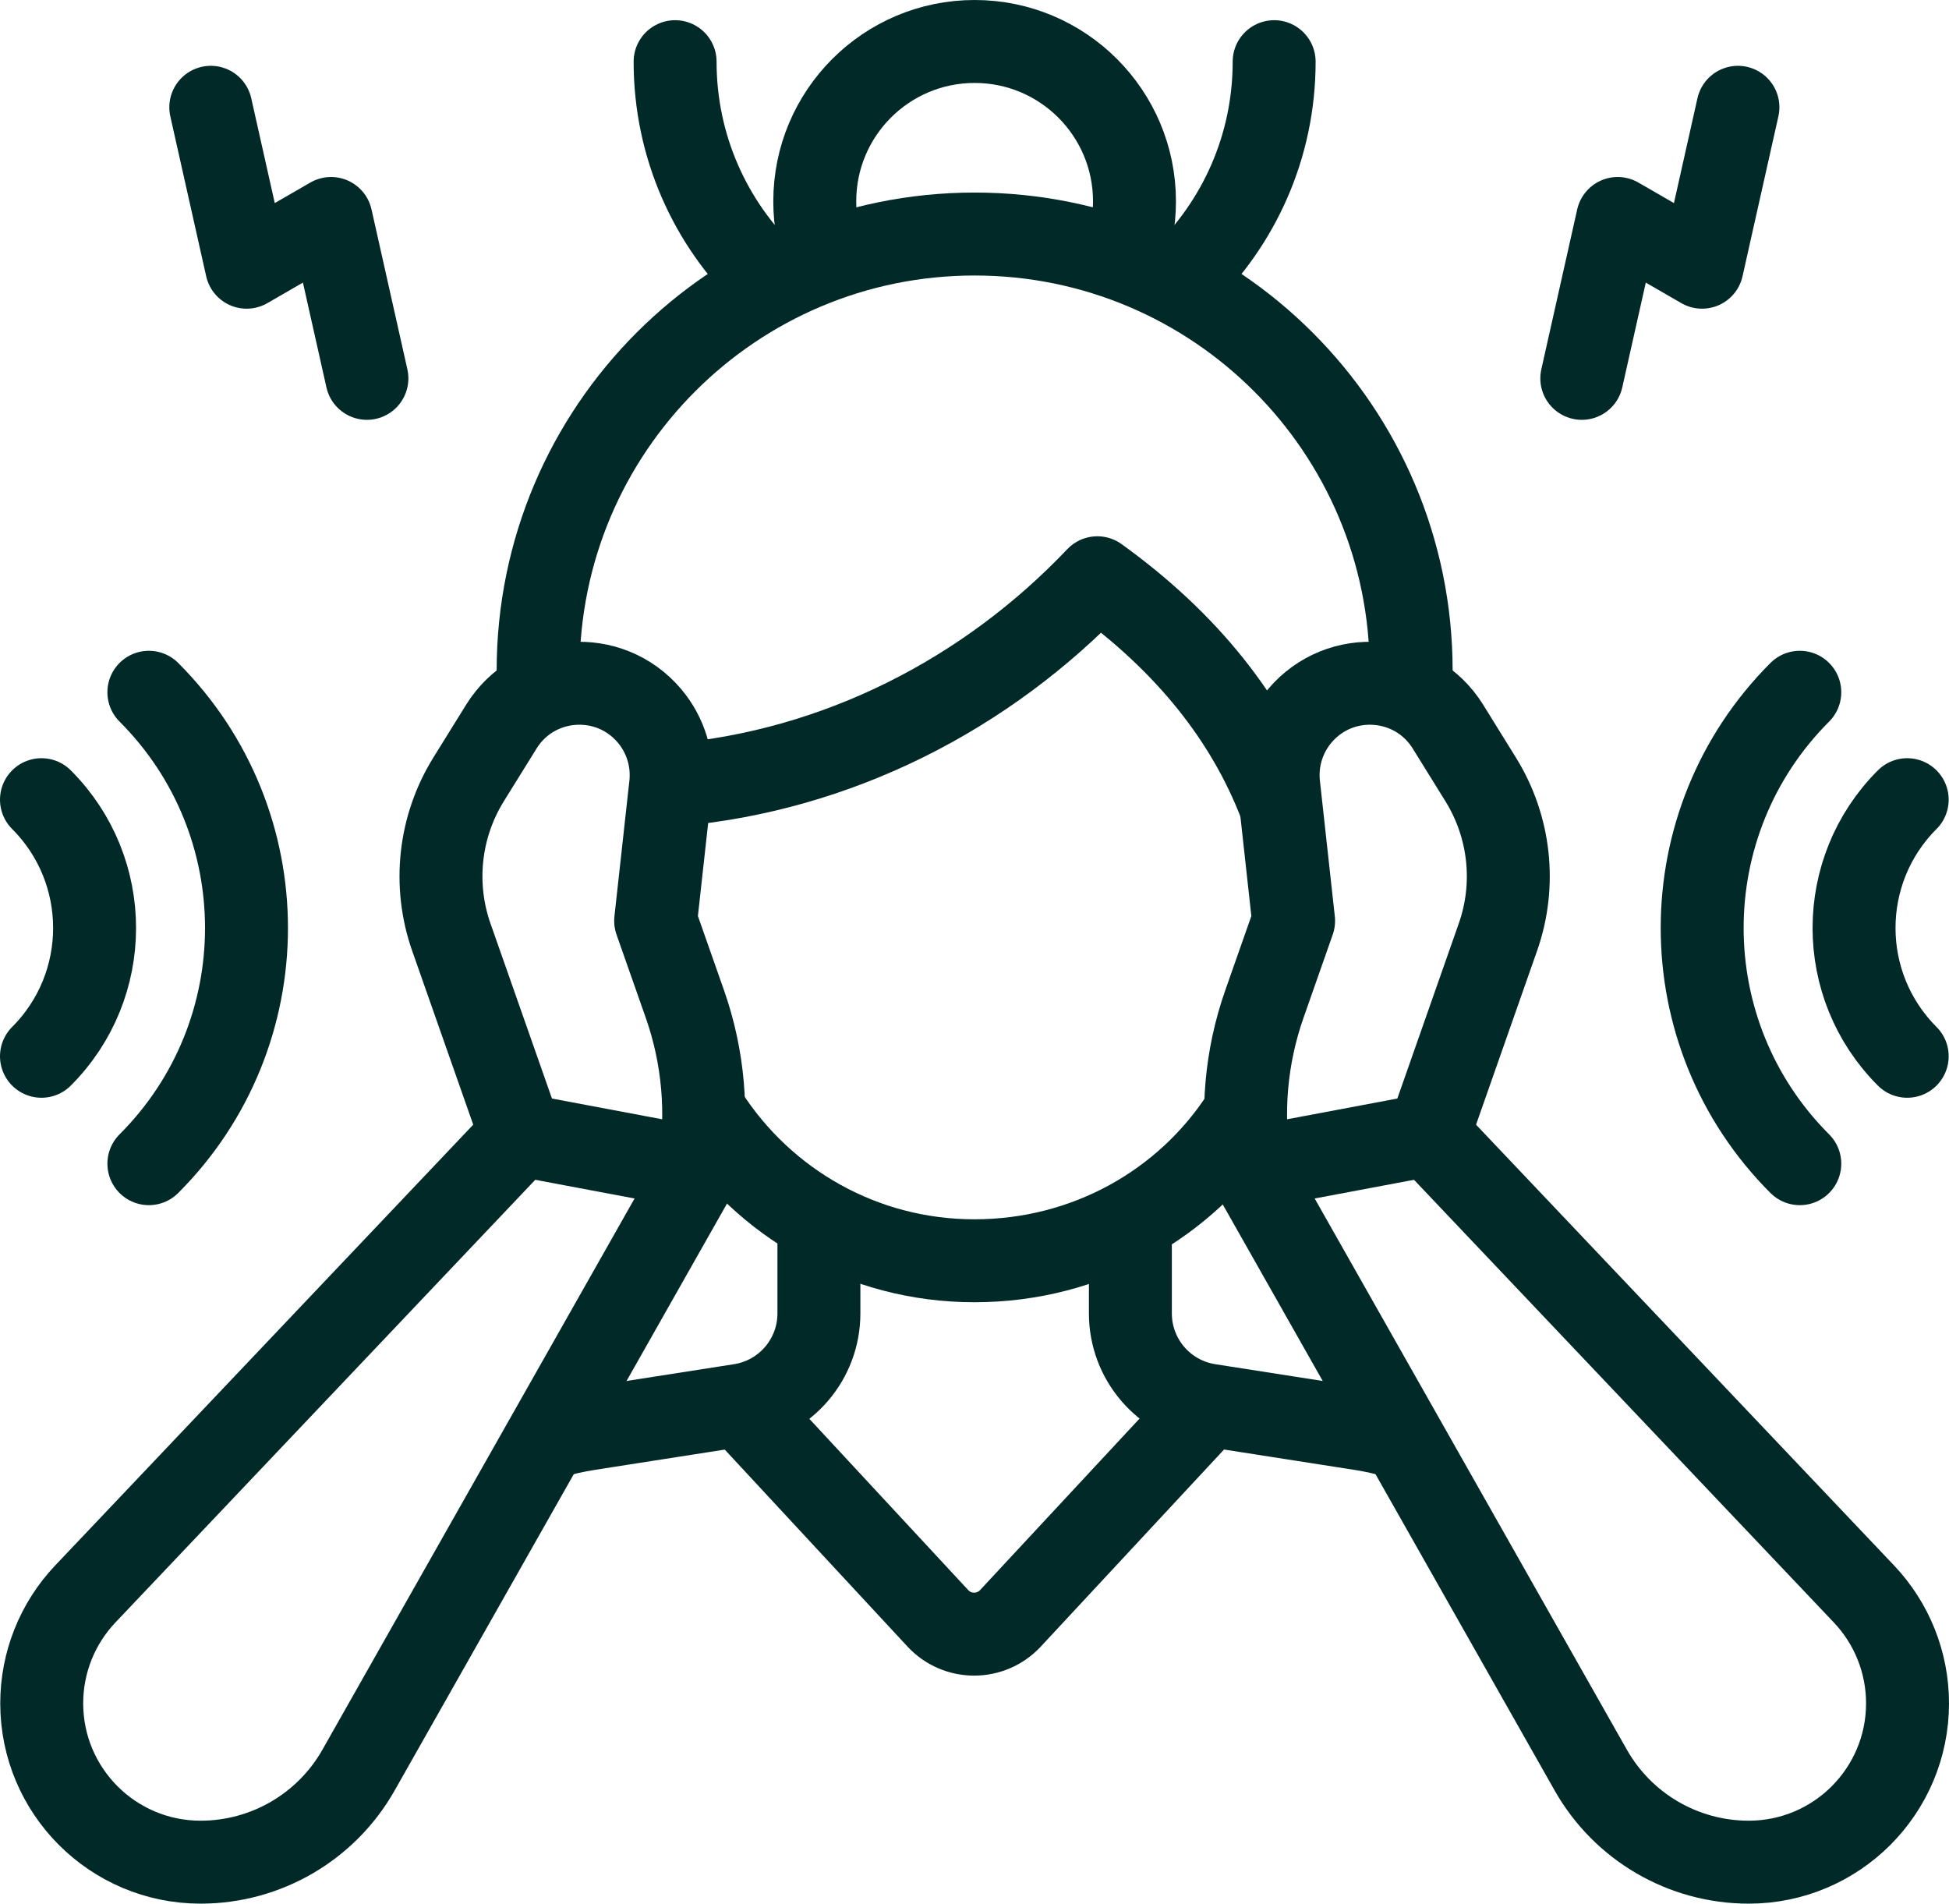
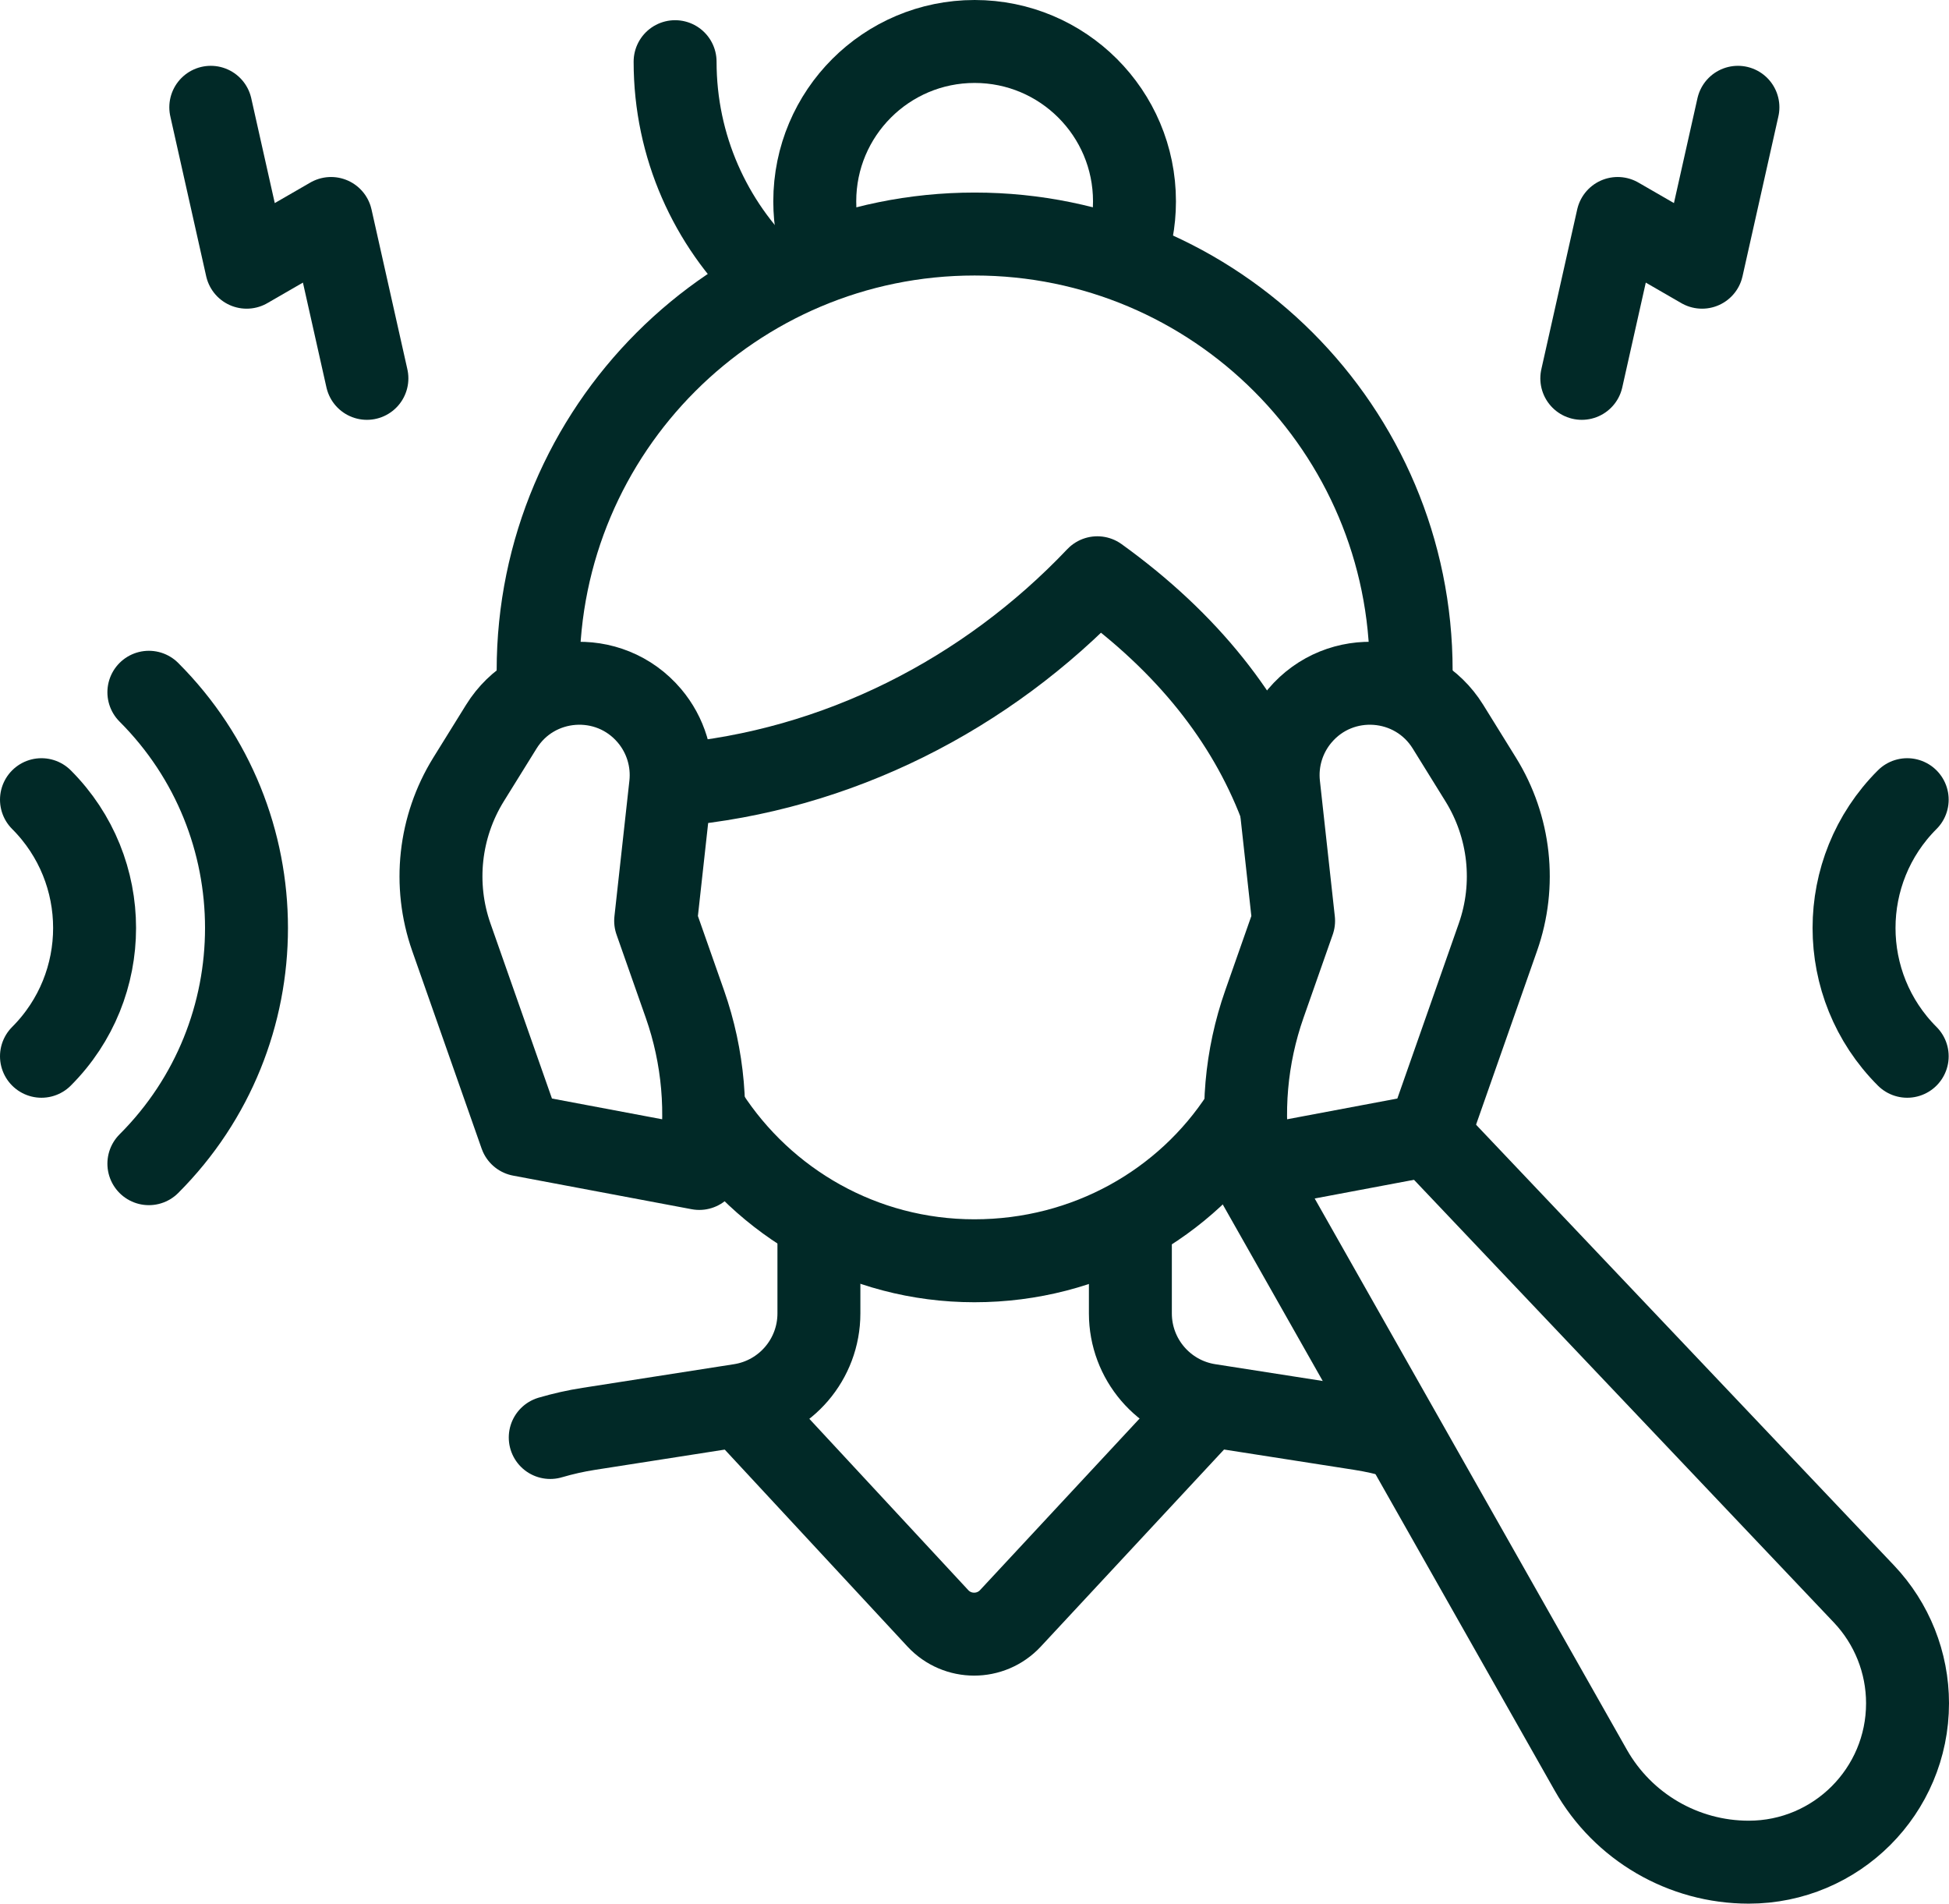
<svg xmlns="http://www.w3.org/2000/svg" width="47" height="45.901" viewBox="326 751 47 45.901">
  <g transform="matrix(1,0,0,1,0,8)">
    <g transform="matrix(1,0,0,1,317,727.992)">
      <g transform="matrix(1,0,0,1,21.971,16.008)">
        <ellipse cx="3.855" cy="3.855" rx="3.855" ry="3.855" transform="matrix(1,0,0,1,6.671,-5.995204438854964e-16)" fill="none" />
        <path d="M 206.646 377.042 L 201.993 382.045 C 201.52 382.553 200.715 382.553 200.243 382.044 L 195.6 377.04" transform="matrix(1,0,0,1,-190.598,-344.023)" fill="none" stroke="#012927" stroke-width="2" stroke-linecap="round" stroke-linejoin="round" />
        <g transform="matrix(1,0,0,1,-1.5987212189876965e-15,4.643)">
          <path d="M 158.757 80.068 C 158.691 79.465 158.875 78.861 159.267 78.397 L 159.267 78.397 C 159.956 77.581 161.068 77.412 161.939 77.84 C 161.947 77.663 161.952 77.485 161.952 77.306 C 161.952 71.493 157.239 66.78 151.425 66.78 C 145.612 66.78 140.899 71.493 140.899 77.306 C 140.899 77.485 140.904 77.663 140.912 77.84 C 141.783 77.412 142.894 77.581 143.584 78.397 L 143.584 78.397 C 143.975 78.861 144.16 79.465 144.093 80.068 L 144.093 80.071 C 148.045 79.755 151.687 77.91 154.385 75.068 C 156.601 76.664 158.038 78.528 158.815 80.587 L 158.757 80.068 Z" transform="matrix(1,0,0,1,-140.899,-66.78)" fill="none" />
        </g>
      </g>
      <path d="M 221.362 21.264 C 221.531 20.83 221.624 20.357 221.624 19.863 C 221.624 17.734 219.898 16.008 217.769 16.008 C 215.64 16.008 213.914 17.734 213.914 19.863 C 213.914 20.347 214.003 20.811 214.166 21.238" transform="matrix(1,0,0,1,-185.266,0)" fill="none" stroke="#012927" stroke-width="2" stroke-linecap="round" stroke-linejoin="round" />
-       <path d="M 310.729 26.55 C 312.1 25.235 312.953 23.385 312.953 21.336" transform="matrix(1,0,0,1,-273.227,-4.841)" fill="none" stroke="#012927" stroke-width="2" stroke-linecap="round" stroke-linejoin="round" />
      <path d="M 179.311 26.55 C 177.94 25.235 177.087 23.385 177.087 21.336" transform="matrix(1,0,0,1,-151.807,-4.841)" fill="none" stroke="#012927" stroke-width="2" stroke-linecap="round" stroke-linejoin="round" />
      <path d="M 162.016 77.612 L 162.016 77.306 C 162.016 71.493 157.303 66.78 151.489 66.78 L 151.489 66.78 C 145.676 66.78 140.963 71.493 140.963 77.306 L 140.963 77.747" transform="matrix(1,0,0,1,-118.986,-46.129)" fill="none" stroke="#012927" stroke-width="2" stroke-linecap="round" stroke-linejoin="round" />
      <path d="M 303.612 334.695 C 303.308 334.606 302.997 334.535 302.678 334.486 L 299.028 333.916 C 297.938 333.746 297.134 332.807 297.134 331.703 L 297.134 329.724" transform="matrix(1,0,0,1,-260.875,-285.026)" fill="none" stroke="#012927" stroke-width="2" stroke-linecap="round" stroke-linejoin="round" />
      <path d="M 150.638 329.724 L 150.638 331.703 C 150.638 332.807 149.834 333.746 148.744 333.916 L 145.093 334.486 C 144.775 334.535 144.463 334.606 144.159 334.695" transform="matrix(1,0,0,1,-121.89,-285.026)" fill="none" stroke="#012927" stroke-width="2" stroke-linecap="round" stroke-linejoin="round" />
      <path d="M 198.463 299.174 C 197.101 301.276 194.715 302.65 191.999 302.65 L 191.999 302.65 L 191.999 302.65 C 189.298 302.65 186.923 301.254 185.557 299.143" transform="matrix(1,0,0,1,-159.502,-257.242)" fill="none" stroke="#012927" stroke-width="2" stroke-linecap="round" stroke-linejoin="round" />
      <path d="M 177.068 162.399 C 180.978 162.058 184.579 160.22 187.252 157.404 C 189.441 158.981 190.871 160.819 191.654 162.849" transform="matrix(1,0,0,1,-151.79,-128.465)" fill="none" stroke="#012927" stroke-width="2" stroke-linecap="round" stroke-linejoin="round" />
      <path d="M 328.681 305.109 L 336.898 319.616 C 337.675 320.988 339.13 321.836 340.707 321.836 L 340.707 321.836 C 342.822 321.836 344.537 320.121 344.537 318.005 L 344.537 318.005 C 344.537 317.024 344.161 316.081 343.486 315.369 L 332.986 304.299" transform="matrix(1,0,0,1,-289.537,-261.927)" fill="none" stroke="#012927" stroke-width="2" stroke-linecap="round" stroke-linejoin="round" />
      <path d="M 331.926 196.115 L 333.599 191.349 C 334.044 190.084 333.891 188.686 333.184 187.546 L 332.395 186.273 C 331.602 184.995 329.793 184.862 328.822 186.011 L 328.822 186.011 C 328.43 186.475 328.246 187.079 328.312 187.682 L 328.672 190.955 L 327.967 192.963 C 327.521 194.234 327.402 195.596 327.621 196.925 L 327.621 196.925 L 331.926 196.115 Z" transform="matrix(1,0,0,1,-288.477,-153.743)" fill="none" stroke="#012927" stroke-width="2" stroke-linecap="round" stroke-linejoin="round" />
-       <path d="M 25.924 305.109 L 17.708 319.616 C 16.931 320.988 15.476 321.836 13.899 321.836 L 13.899 321.836 C 11.783 321.836 10.068 320.121 10.068 318.005 L 10.068 318.005 C 10.068 317.024 10.444 316.081 11.119 315.369 L 21.619 304.299" transform="matrix(1,0,0,1,-0.062,-261.927)" fill="none" stroke="#012927" stroke-width="2" stroke-linecap="round" stroke-linejoin="round" />
      <path d="M 117.267 196.115 L 115.593 191.349 C 115.149 190.084 115.302 188.686 116.008 187.546 L 116.798 186.273 C 117.59 184.995 119.4 184.862 120.371 186.011 L 120.371 186.011 C 120.763 186.475 120.947 187.079 120.881 187.682 L 120.52 190.955 L 121.226 192.963 C 121.672 194.234 121.791 195.596 121.572 196.925 L 121.572 196.925 L 117.267 196.115 Z" transform="matrix(1,0,0,1,-95.709,-153.743)" fill="none" stroke="#012927" stroke-width="2" stroke-linecap="round" stroke-linejoin="round" />
      <g transform="matrix(1,0,0,1,50.048,31.7)">
        <path d="M 489.255 222.108 C 487.546 220.4 487.546 217.629 489.255 215.921" transform="matrix(1,0,0,1,-484.311,-213.331)" fill="none" stroke="#012927" stroke-width="2" stroke-linecap="round" stroke-linejoin="round" />
-         <path d="M 450.277 198.967 C 447.138 195.828 447.138 190.739 450.277 187.6" transform="matrix(1,0,0,1,-447.923,-187.6)" fill="none" stroke="#012927" stroke-width="2" stroke-linecap="round" stroke-linejoin="round" />
      </g>
      <g transform="matrix(1,0,0,1,10,31.7)">
        <path d="M 10 222.108 C 11.708 220.4 11.708 217.629 10 215.921" transform="matrix(1,0,0,1,-10,-213.331)" fill="none" stroke="#012927" stroke-width="2" stroke-linecap="round" stroke-linejoin="round" />
        <path d="M 38.32 198.967 C 41.459 195.828 41.459 190.739 38.32 187.6" transform="matrix(1,0,0,1,-35.73,-187.6)" fill="none" stroke="#012927" stroke-width="2" stroke-linecap="round" stroke-linejoin="round" />
      </g>
      <path d="M 54.652 33.359 L 55.517 37.215 L 57.552 36.04 L 58.417 39.895" transform="matrix(1,0,0,1,-40.569,-15.764)" fill="none" stroke="#012927" stroke-width="2" stroke-linecap="round" stroke-linejoin="round" />
      <path d="M 419.938 33.359 L 419.073 37.215 L 417.038 36.04 L 416.173 39.895" transform="matrix(1,0,0,1,-369.028,-15.764)" fill="none" stroke="#012927" stroke-width="2" stroke-linecap="round" stroke-linejoin="round" />
-       <rect x="0" y="0" width="0" height="0" transform="matrix(1,0,0,1,51.169,59.909)" fill="none" stroke="#012927" stroke-width="2" stroke-linecap="round" stroke-linejoin="round" />
      <rect x="0" y="0" width="2.299" height="0" transform="matrix(1,0,0,1,31.347,39.973)" fill="none" stroke="#012927" stroke-width="2" stroke-linecap="round" stroke-linejoin="round" />
    </g>
  </g>
</svg>